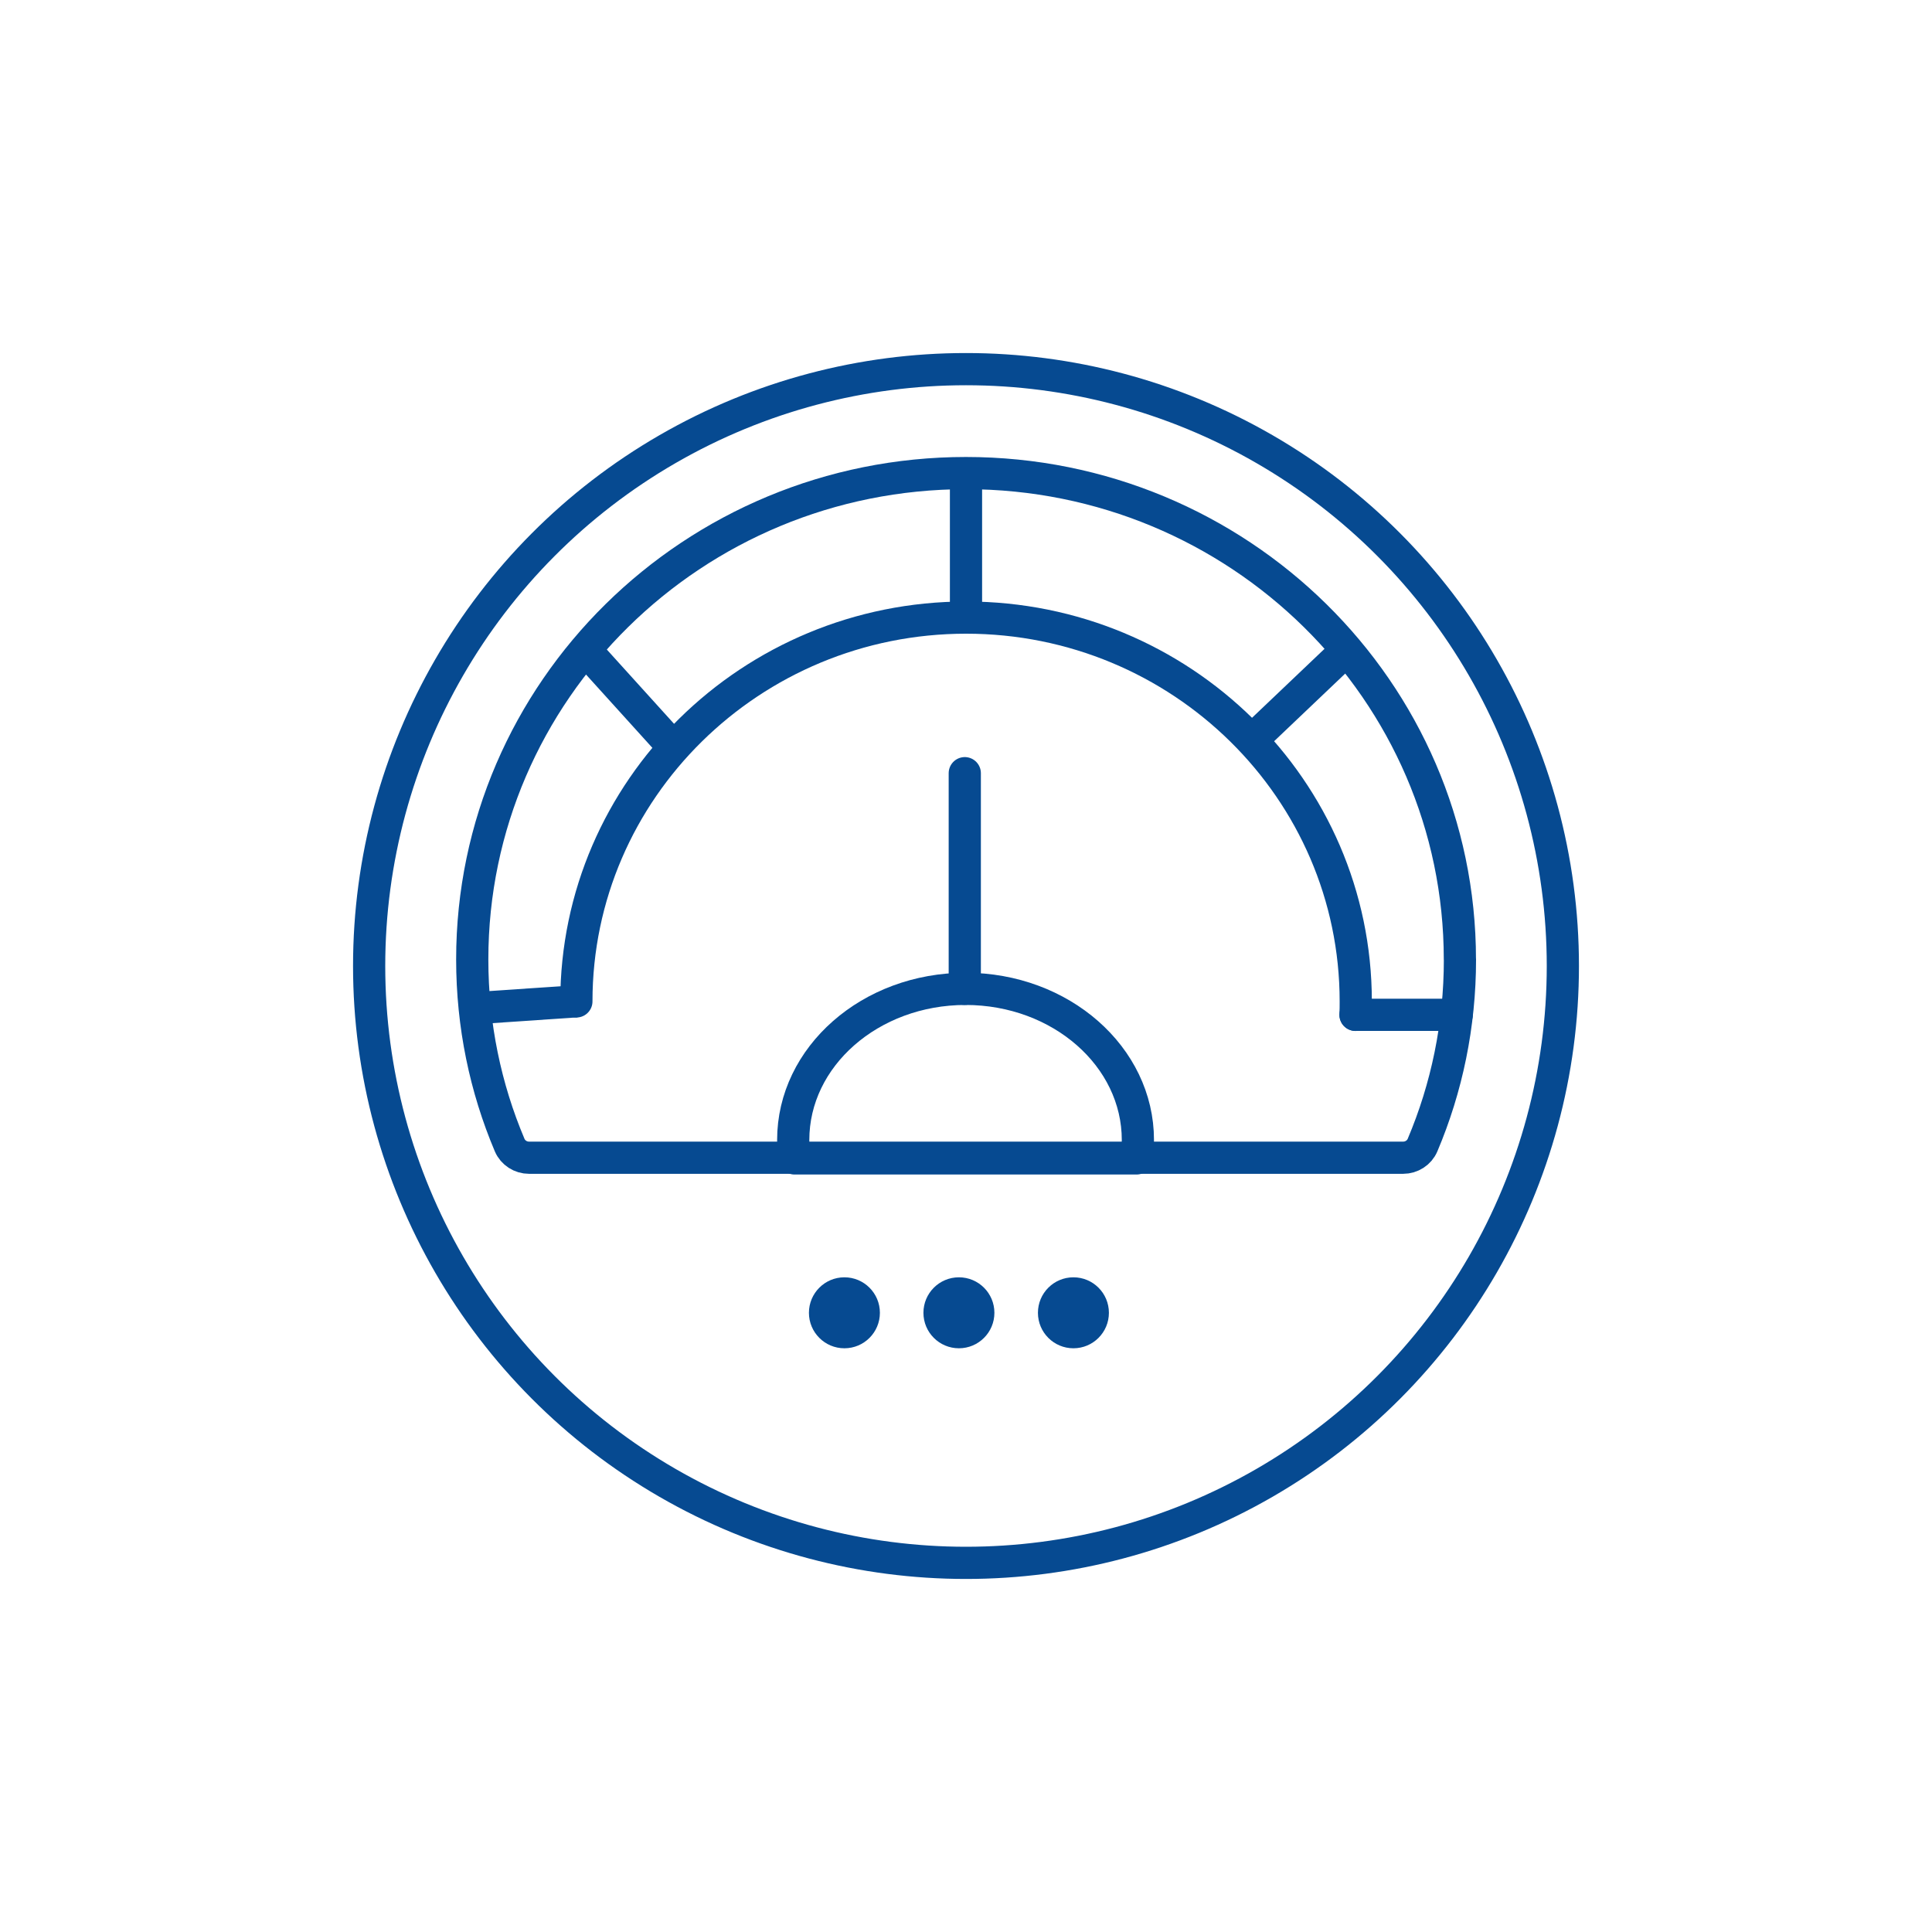
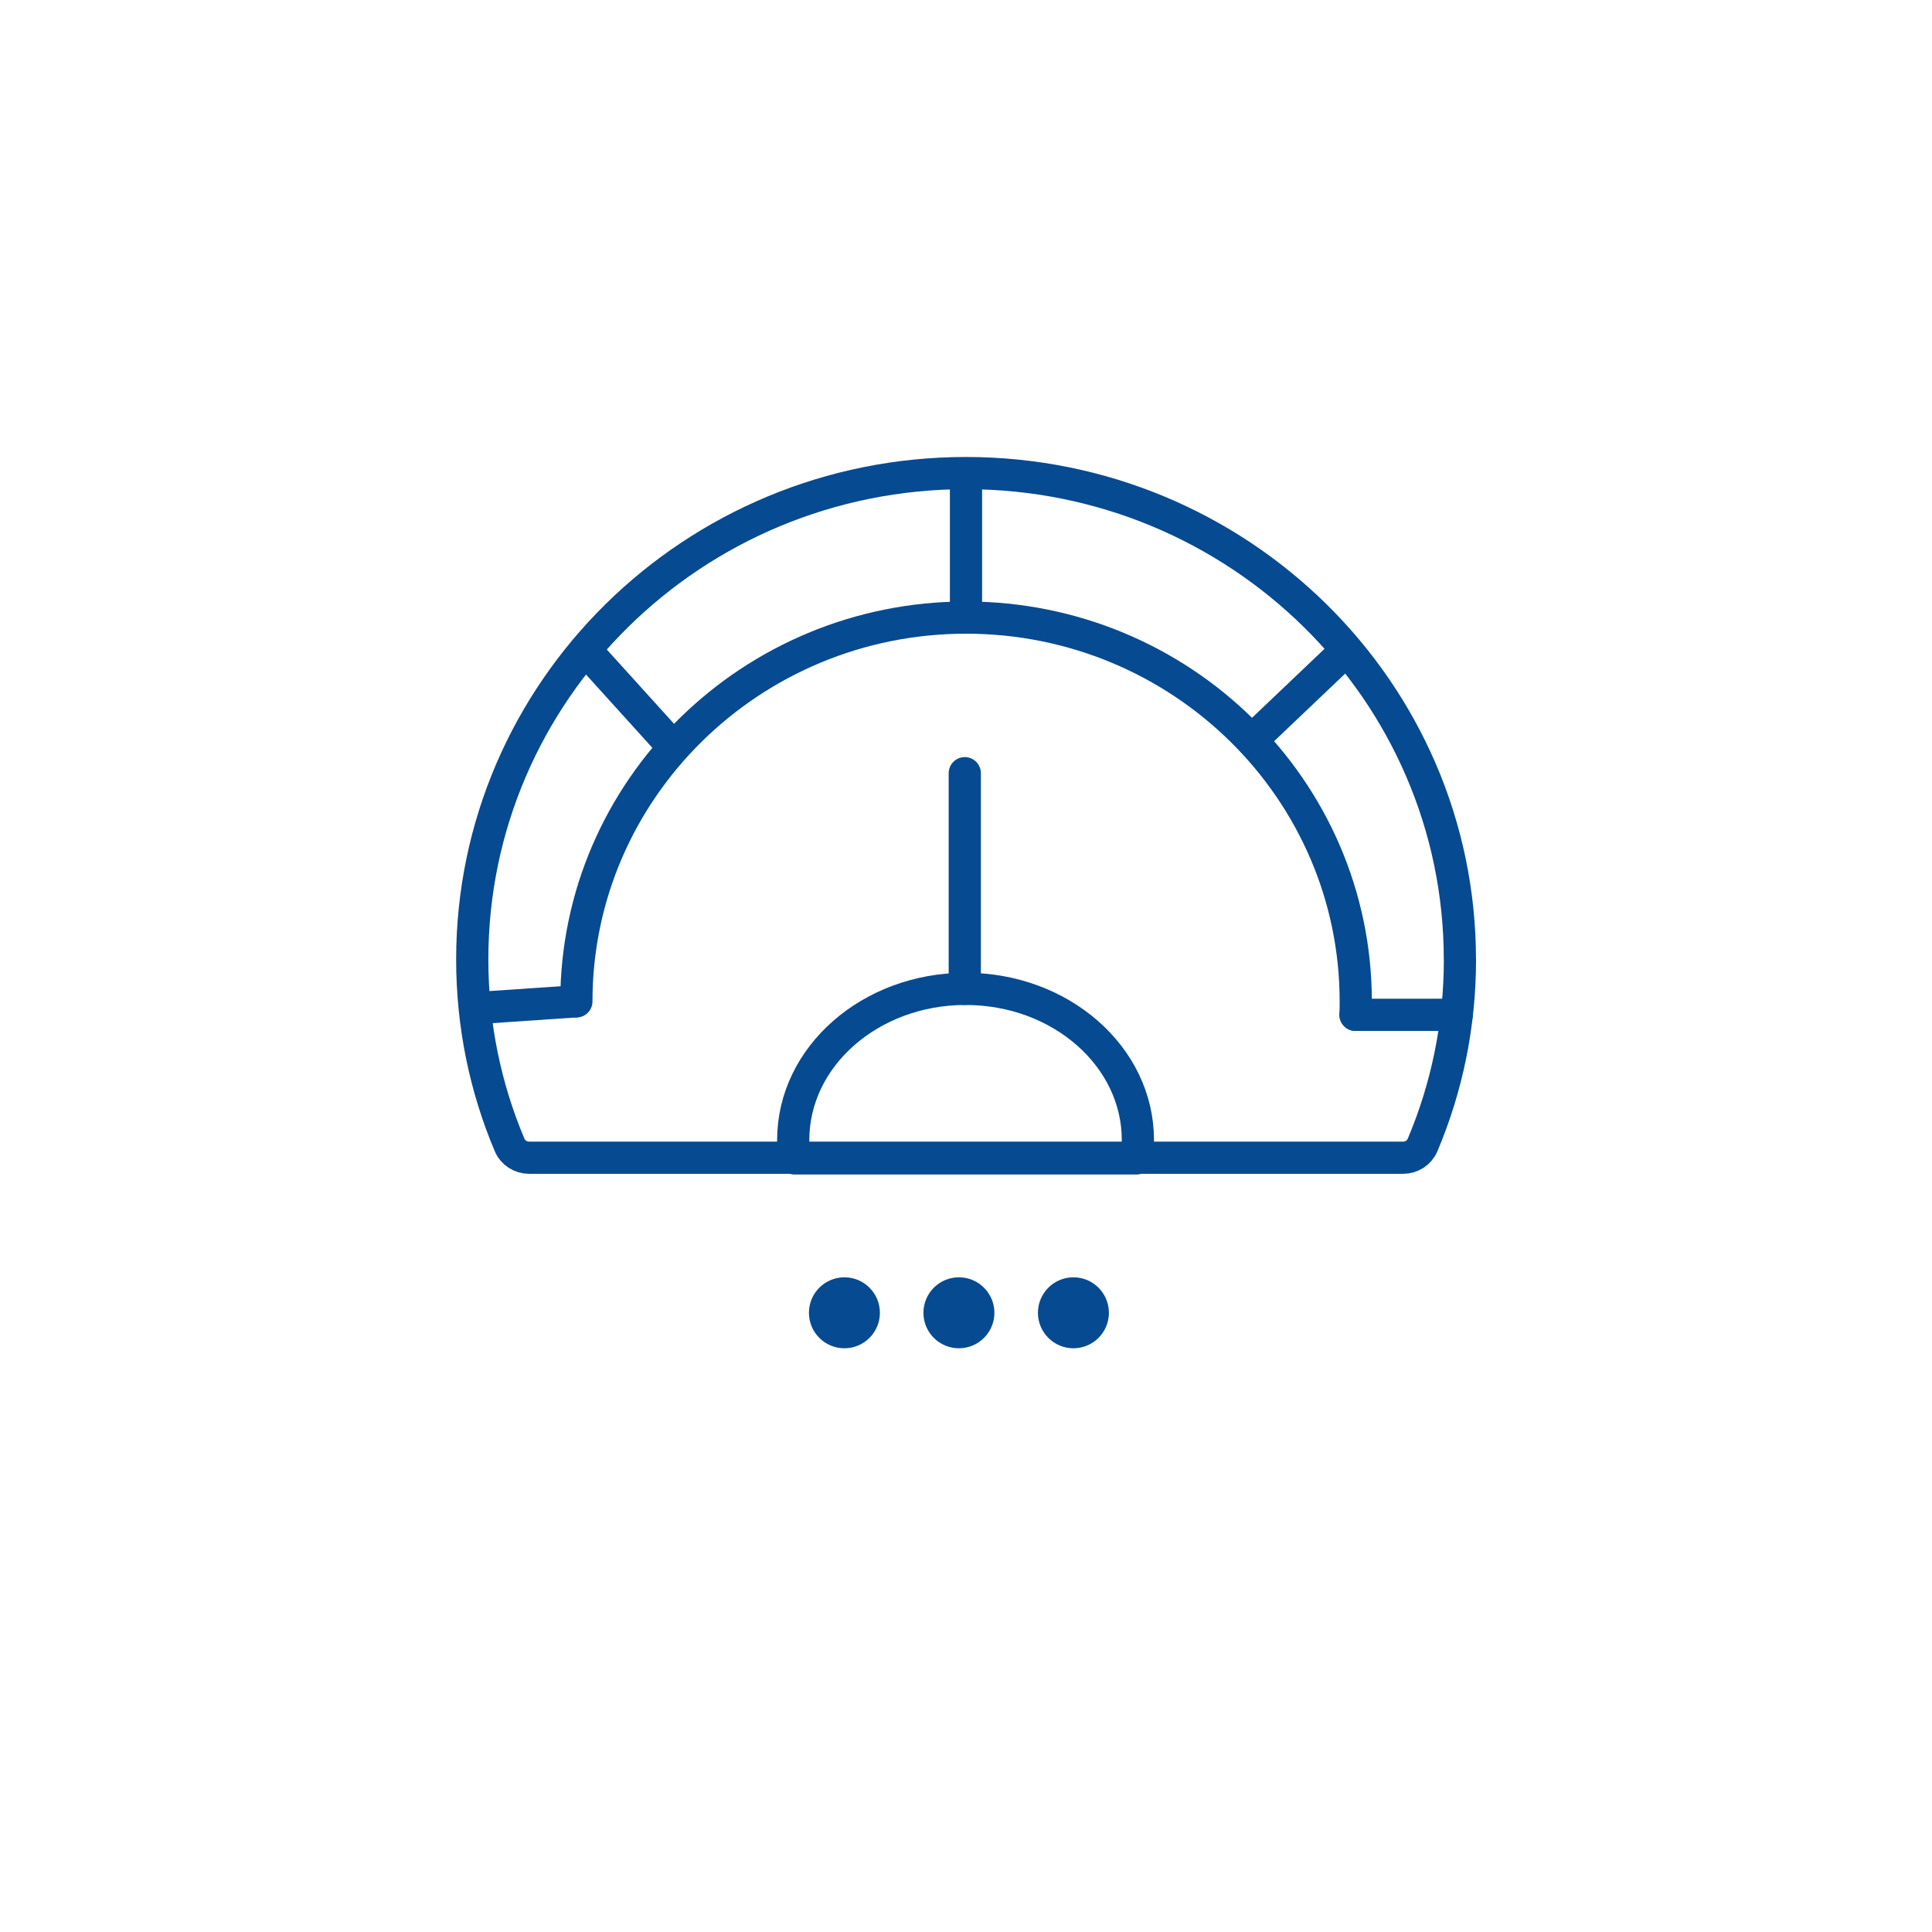
<svg xmlns="http://www.w3.org/2000/svg" id="Layer_1" viewBox="0 0 300 300">
  <defs>
    <style>
      .cls-1, .cls-2 {
        stroke-linecap: round;
      }

      .cls-1, .cls-2, .cls-3 {
        fill: none;
        stroke: #064a91;
        stroke-width: 5px;
      }

      .cls-1, .cls-3 {
        stroke-miterlimit: 10;
      }

      .cls-2 {
        stroke-linejoin: round;
      }

      .cls-4 {
        fill: #064a91;
      }
    </style>
  </defs>
  <path class="cls-2" d="M226.7,148.98c0,10.22-2.05,19.95-5.81,28.83-.51,1.2-1.71,1.96-3.01,1.96H82.15c-1.3,0-2.5-.76-3.01-1.96-3.76-8.88-5.81-18.62-5.81-28.83,0-41.7,34.35-75.52,76.66-75.52s76.7,33.83,76.7,75.52Z" />
  <path class="cls-2" d="M89.5,155.5c0-32.91,27.13-59.6,60.51-59.6s60.51,26.69,60.51,59.6c0,.7,0,1.39-.04,2.09" />
  <line class="cls-1" x1="149.81" y1="120.06" x2="149.81" y2="153.55" />
  <line class="cls-3" x1="73.33" y1="156.58" x2="89.51" y2="155.48" />
  <line class="cls-3" x1="90.89" y1="100.9" x2="104.64" y2="116.09" />
  <line class="cls-3" x1="150" y1="95.89" x2="150" y2="73.46" />
  <line class="cls-3" x1="209.14" y1="100.9" x2="194.36" y2="114.96" />
  <line class="cls-2" x1="226.2" y1="157.58" x2="210.49" y2="157.58" />
  <path class="cls-2" d="M176.69,177.02c0,.95-.07,1.9-.22,2.86h-53.08c-.15-.95-.22-1.9-.22-2.86,0-12.96,11.97-23.47,26.76-23.47s26.76,10.51,26.76,23.47Z" />
-   <circle class="cls-3" cx="150" cy="150" r="92.68" />
  <circle class="cls-4" cx="131.12" cy="203.85" r="5.51" />
  <circle class="cls-4" cx="148.9" cy="203.85" r="5.51" />
  <circle class="cls-4" cx="166.68" cy="203.85" r="5.51" />
</svg>